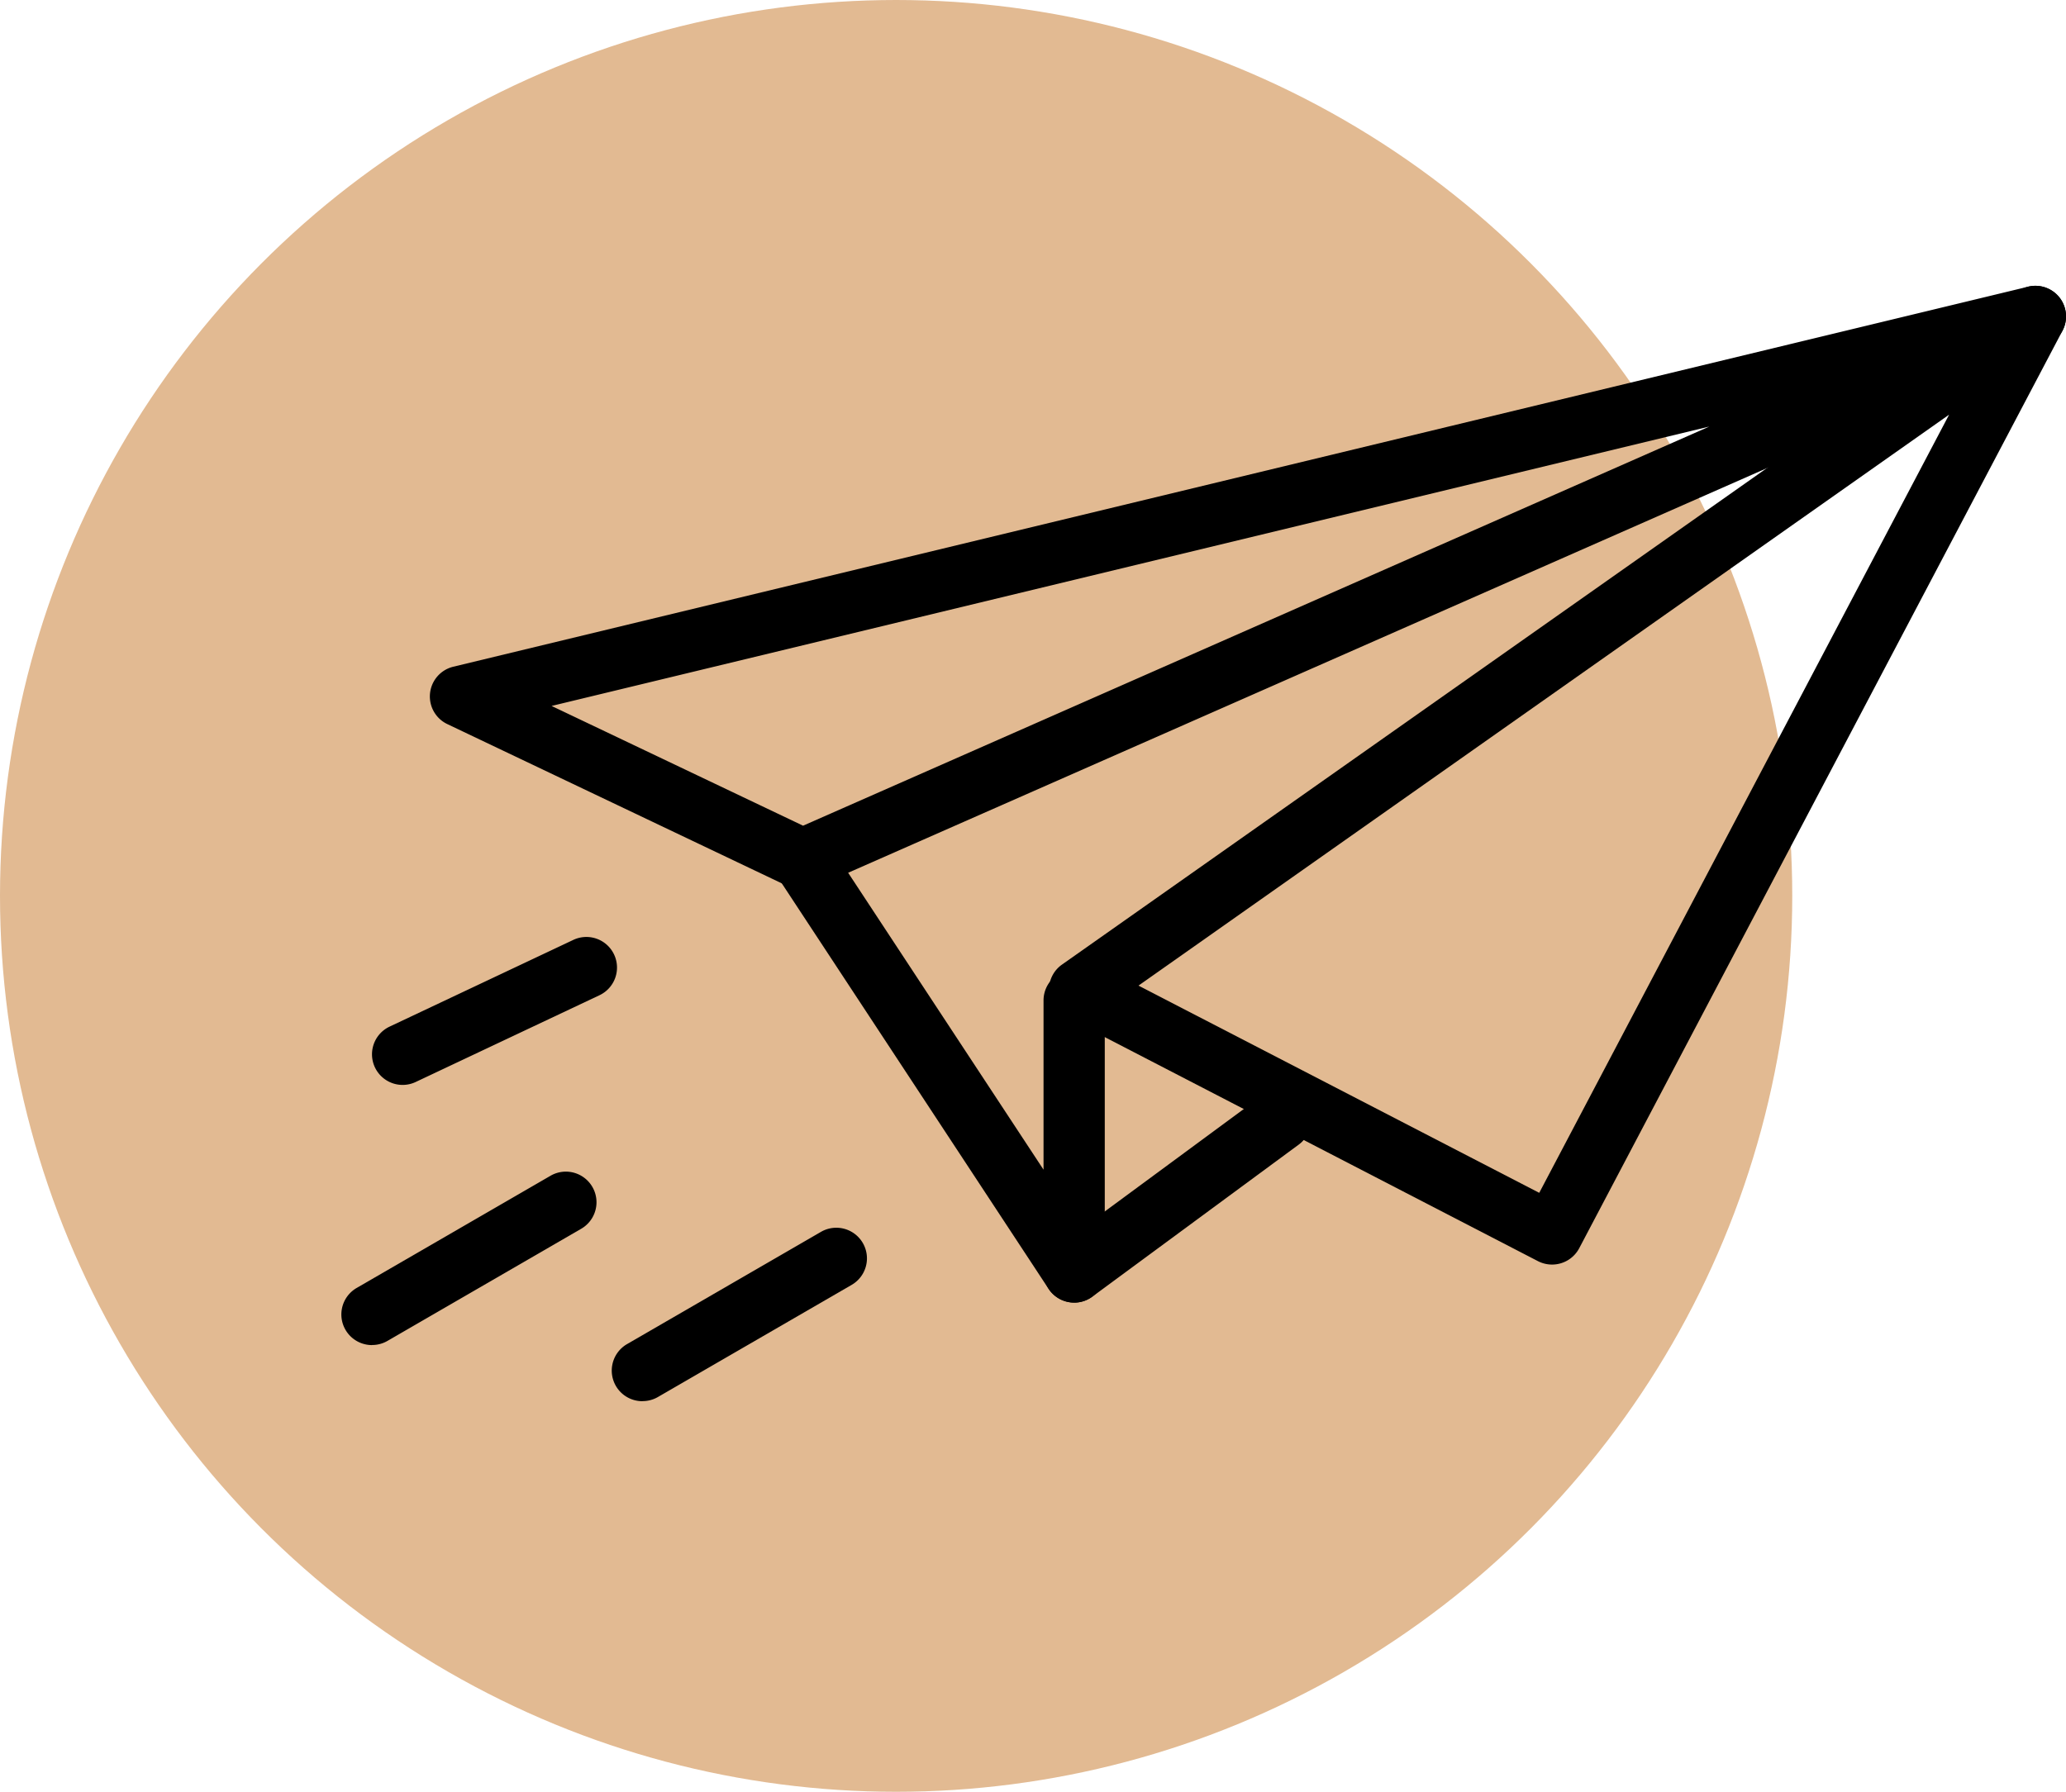
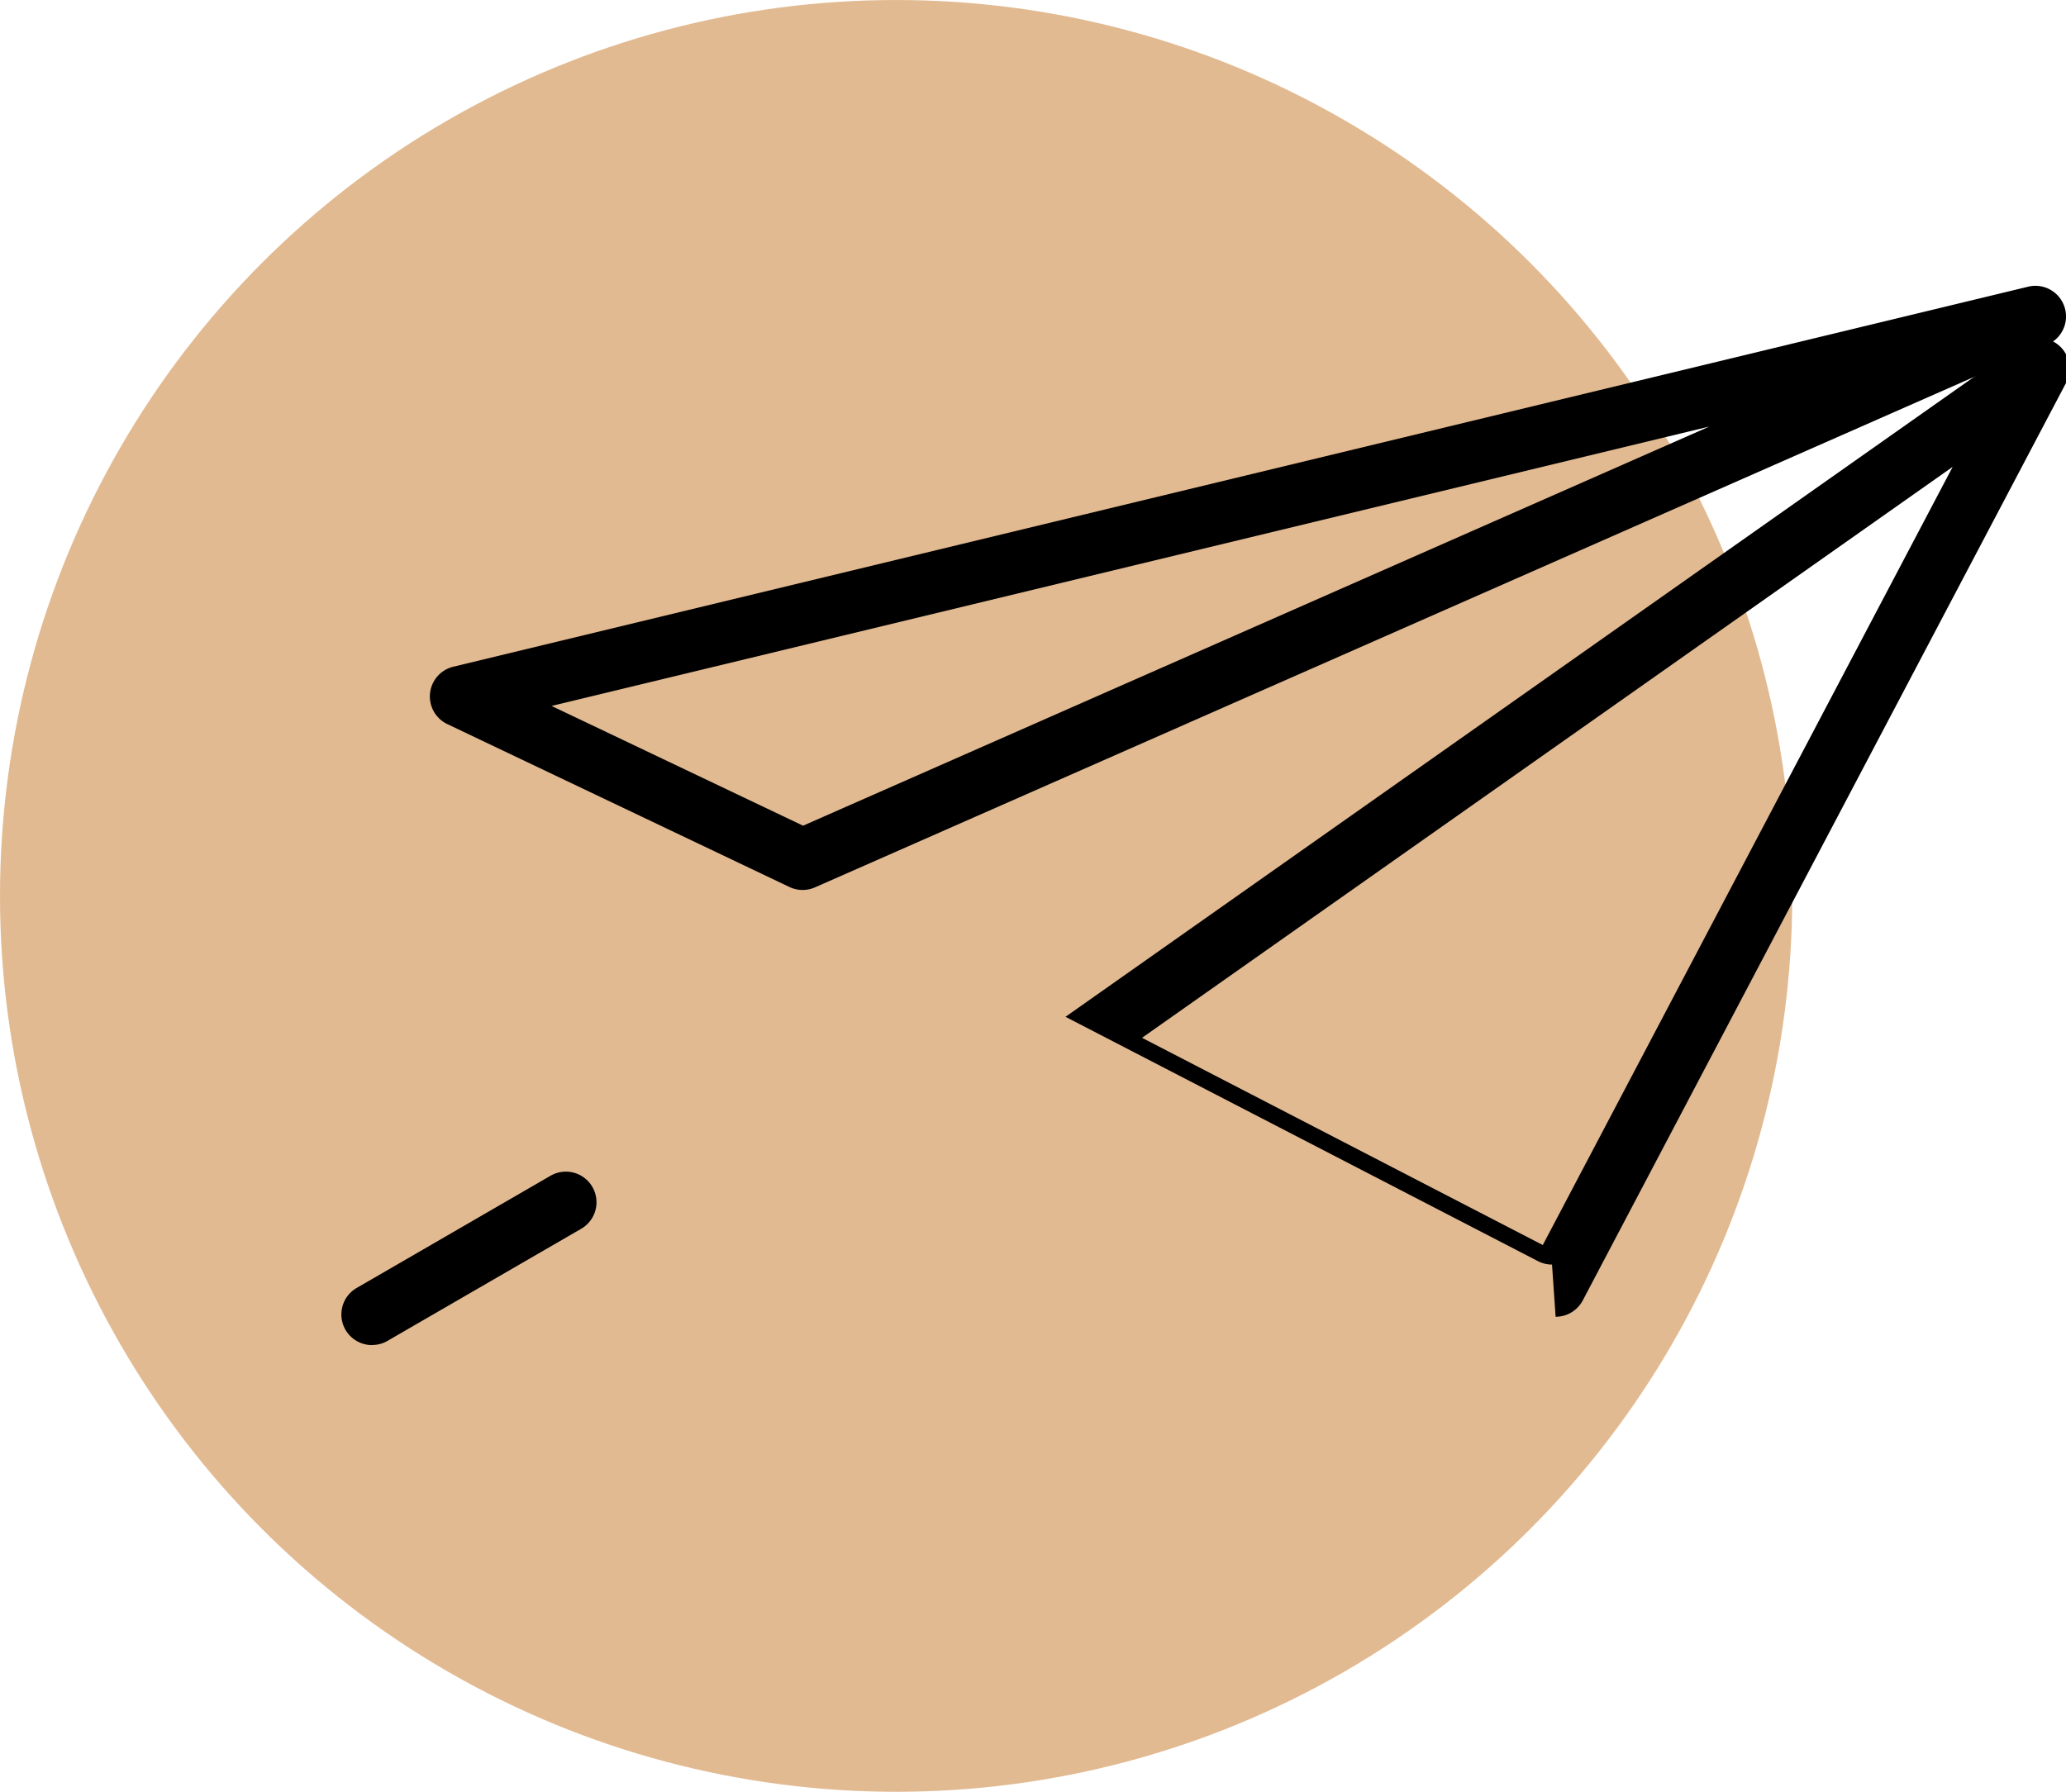
<svg xmlns="http://www.w3.org/2000/svg" width="102.594" height="89" viewBox="0 0 102.594 89">
  <g id="Group_4251" data-name="Group 4251" transform="translate(-768 -1496)">
    <circle id="Ellipse_122" data-name="Ellipse 122" cx="44.5" cy="44.5" r="44.5" transform="translate(768 1496)" fill="#c57321" opacity="0.49" />
    <g id="Group_258" data-name="Group 258" transform="translate(-5304 -333.249)">
      <path id="Path_348" data-name="Path 348" d="M458.724,119.829a1.509,1.509,0,0,1-.653-.148l-16.99-8.092a1.52,1.52,0,0,1,.3-2.85l78.208-18.877a1.521,1.521,0,0,1,.97,2.87L459.338,119.7a1.543,1.543,0,0,1-.614.129m-12.465-9.141,12.489,5.948,45-19.825Z" transform="translate(5653.131 1753.626)" />
-       <path id="Path_349" data-name="Path 349" d="M584.28,138.432a1.525,1.525,0,0,1-.7-.17L560.12,126.126a1.521,1.521,0,0,1-.176-2.593l47.465-33.44a1.521,1.521,0,0,1,2.221,1.952l-24,45.576a1.523,1.523,0,0,1-1.348.811m-20.537-13.856,19.9,10.293,20.353-38.652Z" transform="translate(5564.791 1753.629)" />
-       <path id="Path_350" data-name="Path 350" d="M521.028,217.821a1.52,1.52,0,0,1-1.271-.685l-13.484-20.5a1.521,1.521,0,1,1,2.542-1.671l10.693,16.254v-8.407a1.52,1.52,0,1,1,3.041,0V216.3a1.518,1.518,0,0,1-1.52,1.52" transform="translate(5604.312 1676.129)" />
-       <path id="Path_351" data-name="Path 351" d="M559.776,255.01a1.52,1.52,0,0,1-.9-2.744l10.248-7.552a1.52,1.52,0,1,1,1.805,2.447l-10.248,7.552a1.521,1.521,0,0,1-.9.3" transform="translate(5565.566 1638.94)" />
-       <path id="Path_352" data-name="Path 352" d="M430.611,222.453a1.52,1.52,0,0,1-.651-2.894l9.122-4.307a1.52,1.52,0,1,1,1.3,2.748l-9.122,4.307a1.52,1.52,0,0,1-.647.146" transform="translate(5661.383 1660.685)" />
+       <path id="Path_349" data-name="Path 349" d="M584.28,138.432a1.525,1.525,0,0,1-.7-.17L560.12,126.126l47.465-33.44a1.521,1.521,0,0,1,2.221,1.952l-24,45.576a1.523,1.523,0,0,1-1.348.811m-20.537-13.856,19.9,10.293,20.353-38.652Z" transform="translate(5564.791 1753.629)" />
      <path id="Path_353" data-name="Path 353" d="M424.723,268.863a1.521,1.521,0,0,1-.764-2.837l9.628-5.574a1.521,1.521,0,1,1,1.524,2.633l-9.628,5.574a1.515,1.515,0,0,1-.76.2" transform="translate(5665.751 1627.198)" />
-       <path id="Path_354" data-name="Path 354" d="M476.738,279.658a1.52,1.52,0,0,1-.764-2.837l9.628-5.574a1.521,1.521,0,0,1,1.524,2.633l-9.628,5.574a1.515,1.515,0,0,1-.76.2" transform="translate(5627.166 1619.19)" />
    </g>
  </g>
</svg>